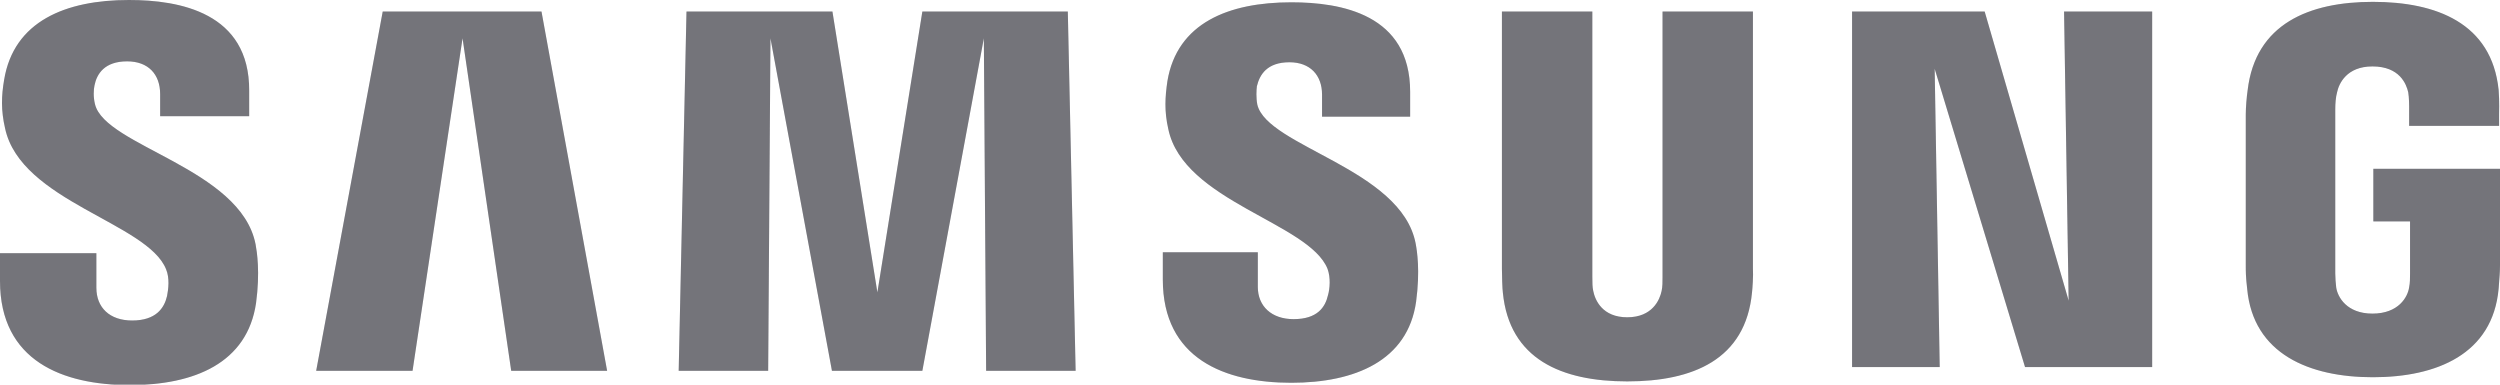
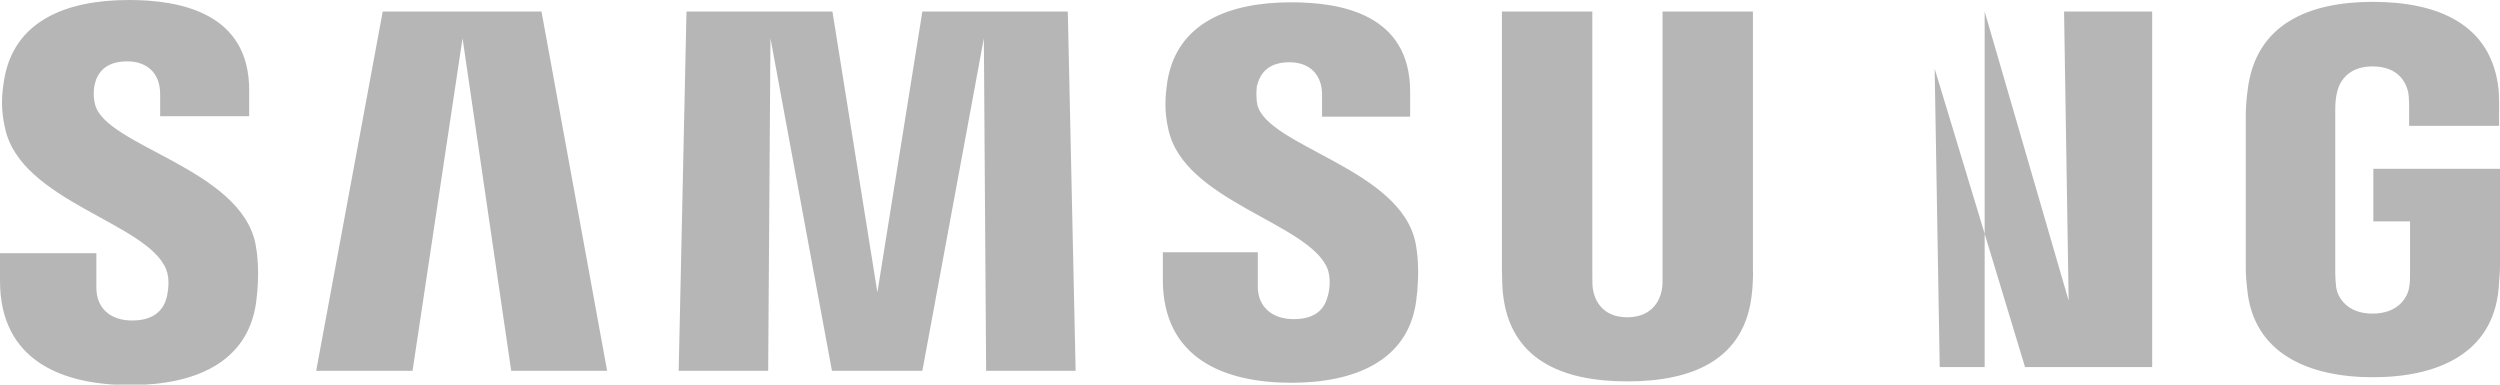
<svg xmlns="http://www.w3.org/2000/svg" width="104" height="16" viewBox="0 0 104 16" fill="none">
-   <path d="M3.952 4.336C3.875 4.029 3.894 3.722 3.932 3.549C4.028 3.07 4.352 2.552 5.288 2.552C6.166 2.552 6.662 3.089 6.662 3.914C6.662 4.182 6.662 4.835 6.662 4.835H10.366V3.779C10.385 0.518 7.464 0 5.364 0C2.73 0 0.573 0.882 0.172 3.319C0.057 3.99 0.038 4.585 0.21 5.333C0.859 8.384 6.147 9.266 6.91 11.204C7.063 11.568 7.006 12.029 6.949 12.316C6.834 12.815 6.49 13.333 5.498 13.333C4.562 13.333 4.009 12.796 4.009 11.971V10.532H0V11.684C0 15.022 2.615 16.019 5.402 16.019C8.094 16.019 10.289 15.098 10.652 12.604C10.824 11.319 10.69 10.475 10.633 10.168C10.022 7.002 4.372 6.082 3.952 4.336ZM52.305 4.355C52.248 4.067 52.267 3.741 52.286 3.588C52.401 3.108 52.706 2.59 53.642 2.59C54.501 2.59 54.997 3.127 54.997 3.933C54.997 4.201 54.997 4.854 54.997 4.854H58.662V3.818C58.662 0.595 55.799 0.096 53.718 0.096C51.103 0.096 48.965 0.959 48.564 3.377C48.468 4.029 48.43 4.623 48.602 5.372C49.232 8.384 54.463 9.266 55.226 11.185C55.36 11.549 55.322 12.01 55.245 12.278C55.131 12.777 54.806 13.276 53.813 13.276C52.897 13.276 52.325 12.739 52.325 11.933V10.494H48.373V11.626C48.373 14.926 50.95 15.923 53.718 15.923C56.371 15.923 58.567 15.002 58.91 12.547C59.082 11.261 58.949 10.437 58.891 10.13C58.3 7.022 52.725 6.101 52.305 4.355ZM86.056 12.508L82.562 0.48H77.046V15.271H80.692L80.482 2.859L84.242 15.271H89.53V0.48H85.865L86.056 12.508ZM15.921 0.48L13.153 15.425H17.162L19.242 1.592L21.266 15.425H25.256L22.526 0.48H15.921ZM38.37 0.48L36.499 12.163L34.629 0.48H28.558L28.233 15.425H31.956L32.051 1.592L34.609 15.425H38.37L40.928 1.592L41.023 15.425H44.746L44.421 0.48H38.37ZM72.922 0.48H69.162V11.53C69.162 11.722 69.162 11.933 69.123 12.105C69.047 12.47 68.742 13.199 67.692 13.199C66.661 13.199 66.355 12.489 66.279 12.105C66.241 11.952 66.241 11.722 66.241 11.53V0.48H62.48V11.185C62.48 11.453 62.499 12.029 62.518 12.163C62.786 14.945 64.962 15.866 67.692 15.866C70.421 15.866 72.617 14.964 72.884 12.163C72.903 12.01 72.941 11.453 72.922 11.185V0.48ZM98.731 7.022V9.209H100.258V11.377C100.258 11.568 100.258 11.779 100.22 11.952C100.163 12.355 99.781 13.046 98.693 13.046C97.624 13.046 97.242 12.355 97.185 11.952C97.166 11.779 97.147 11.568 97.147 11.377V4.547C97.147 4.297 97.166 4.048 97.223 3.837C97.3 3.472 97.624 2.763 98.693 2.763C99.838 2.763 100.106 3.511 100.182 3.837C100.22 4.048 100.22 4.412 100.22 4.412V5.237H103.962V4.739C103.962 4.739 103.981 4.221 103.943 3.741C103.656 0.959 101.347 0.077 98.712 0.077C96.078 0.077 93.825 0.978 93.501 3.76C93.463 4.01 93.424 4.47 93.424 4.758V11.031C93.424 11.3 93.424 11.511 93.482 12.01C93.73 14.734 96.078 15.693 98.712 15.693C101.366 15.693 103.695 14.734 103.943 12.01C103.981 11.511 104 11.3 104 11.031V7.022H98.731Z" fill="#A1A1AA" />
-   <path d="M3.952 4.336C3.875 4.029 3.894 3.722 3.932 3.549C4.028 3.07 4.352 2.552 5.288 2.552C6.166 2.552 6.662 3.089 6.662 3.914C6.662 4.182 6.662 4.835 6.662 4.835H10.366V3.779C10.385 0.518 7.464 0 5.364 0C2.73 0 0.573 0.882 0.172 3.319C0.057 3.99 0.038 4.585 0.21 5.333C0.859 8.384 6.147 9.266 6.91 11.204C7.063 11.568 7.006 12.029 6.949 12.316C6.834 12.815 6.49 13.333 5.498 13.333C4.562 13.333 4.009 12.796 4.009 11.971V10.532H0V11.684C0 15.022 2.615 16.019 5.402 16.019C8.094 16.019 10.289 15.098 10.652 12.604C10.824 11.319 10.69 10.475 10.633 10.168C10.022 7.002 4.372 6.082 3.952 4.336ZM52.305 4.355C52.248 4.067 52.267 3.741 52.286 3.588C52.401 3.108 52.706 2.59 53.642 2.59C54.501 2.59 54.997 3.127 54.997 3.933C54.997 4.201 54.997 4.854 54.997 4.854H58.662V3.818C58.662 0.595 55.799 0.096 53.718 0.096C51.103 0.096 48.965 0.959 48.564 3.377C48.468 4.029 48.43 4.623 48.602 5.372C49.232 8.384 54.463 9.266 55.226 11.185C55.36 11.549 55.322 12.01 55.245 12.278C55.131 12.777 54.806 13.276 53.813 13.276C52.897 13.276 52.325 12.739 52.325 11.933V10.494H48.373V11.626C48.373 14.926 50.95 15.923 53.718 15.923C56.371 15.923 58.567 15.002 58.91 12.547C59.082 11.261 58.949 10.437 58.891 10.13C58.3 7.022 52.725 6.101 52.305 4.355ZM86.056 12.508L82.562 0.48H77.046V15.271H80.692L80.482 2.859L84.242 15.271H89.53V0.48H85.865L86.056 12.508ZM15.921 0.48L13.153 15.425H17.162L19.242 1.592L21.266 15.425H25.256L22.526 0.48H15.921ZM38.37 0.48L36.499 12.163L34.629 0.48H28.558L28.233 15.425H31.956L32.051 1.592L34.609 15.425H38.37L40.928 1.592L41.023 15.425H44.746L44.421 0.48H38.37ZM72.922 0.48H69.162V11.53C69.162 11.722 69.162 11.933 69.123 12.105C69.047 12.47 68.742 13.199 67.692 13.199C66.661 13.199 66.355 12.489 66.279 12.105C66.241 11.952 66.241 11.722 66.241 11.53V0.48H62.48V11.185C62.48 11.453 62.499 12.029 62.518 12.163C62.786 14.945 64.962 15.866 67.692 15.866C70.421 15.866 72.617 14.964 72.884 12.163C72.903 12.01 72.941 11.453 72.922 11.185V0.48ZM98.731 7.022V9.209H100.258V11.377C100.258 11.568 100.258 11.779 100.22 11.952C100.163 12.355 99.781 13.046 98.693 13.046C97.624 13.046 97.242 12.355 97.185 11.952C97.166 11.779 97.147 11.568 97.147 11.377V4.547C97.147 4.297 97.166 4.048 97.223 3.837C97.3 3.472 97.624 2.763 98.693 2.763C99.838 2.763 100.106 3.511 100.182 3.837C100.22 4.048 100.22 4.412 100.22 4.412V5.237H103.962V4.739C103.962 4.739 103.981 4.221 103.943 3.741C103.656 0.959 101.347 0.077 98.712 0.077C96.078 0.077 93.825 0.978 93.501 3.76C93.463 4.01 93.424 4.47 93.424 4.758V11.031C93.424 11.3 93.424 11.511 93.482 12.01C93.73 14.734 96.078 15.693 98.712 15.693C101.366 15.693 103.695 14.734 103.943 12.01C103.981 11.511 104 11.3 104 11.031V7.022H98.731Z" fill="#0A0A0A" fill-opacity="0.3" />
+   <path d="M3.952 4.336C3.875 4.029 3.894 3.722 3.932 3.549C4.028 3.07 4.352 2.552 5.288 2.552C6.166 2.552 6.662 3.089 6.662 3.914C6.662 4.182 6.662 4.835 6.662 4.835H10.366V3.779C10.385 0.518 7.464 0 5.364 0C2.73 0 0.573 0.882 0.172 3.319C0.057 3.99 0.038 4.585 0.21 5.333C0.859 8.384 6.147 9.266 6.91 11.204C7.063 11.568 7.006 12.029 6.949 12.316C6.834 12.815 6.49 13.333 5.498 13.333C4.562 13.333 4.009 12.796 4.009 11.971V10.532H0V11.684C0 15.022 2.615 16.019 5.402 16.019C8.094 16.019 10.289 15.098 10.652 12.604C10.824 11.319 10.69 10.475 10.633 10.168C10.022 7.002 4.372 6.082 3.952 4.336ZM52.305 4.355C52.248 4.067 52.267 3.741 52.286 3.588C52.401 3.108 52.706 2.59 53.642 2.59C54.501 2.59 54.997 3.127 54.997 3.933C54.997 4.201 54.997 4.854 54.997 4.854H58.662V3.818C58.662 0.595 55.799 0.096 53.718 0.096C51.103 0.096 48.965 0.959 48.564 3.377C48.468 4.029 48.43 4.623 48.602 5.372C49.232 8.384 54.463 9.266 55.226 11.185C55.36 11.549 55.322 12.01 55.245 12.278C55.131 12.777 54.806 13.276 53.813 13.276C52.897 13.276 52.325 12.739 52.325 11.933V10.494H48.373V11.626C48.373 14.926 50.95 15.923 53.718 15.923C56.371 15.923 58.567 15.002 58.91 12.547C59.082 11.261 58.949 10.437 58.891 10.13C58.3 7.022 52.725 6.101 52.305 4.355ZM86.056 12.508L82.562 0.48V15.271H80.692L80.482 2.859L84.242 15.271H89.53V0.48H85.865L86.056 12.508ZM15.921 0.48L13.153 15.425H17.162L19.242 1.592L21.266 15.425H25.256L22.526 0.48H15.921ZM38.37 0.48L36.499 12.163L34.629 0.48H28.558L28.233 15.425H31.956L32.051 1.592L34.609 15.425H38.37L40.928 1.592L41.023 15.425H44.746L44.421 0.48H38.37ZM72.922 0.48H69.162V11.53C69.162 11.722 69.162 11.933 69.123 12.105C69.047 12.47 68.742 13.199 67.692 13.199C66.661 13.199 66.355 12.489 66.279 12.105C66.241 11.952 66.241 11.722 66.241 11.53V0.48H62.48V11.185C62.48 11.453 62.499 12.029 62.518 12.163C62.786 14.945 64.962 15.866 67.692 15.866C70.421 15.866 72.617 14.964 72.884 12.163C72.903 12.01 72.941 11.453 72.922 11.185V0.48ZM98.731 7.022V9.209H100.258V11.377C100.258 11.568 100.258 11.779 100.22 11.952C100.163 12.355 99.781 13.046 98.693 13.046C97.624 13.046 97.242 12.355 97.185 11.952C97.166 11.779 97.147 11.568 97.147 11.377V4.547C97.147 4.297 97.166 4.048 97.223 3.837C97.3 3.472 97.624 2.763 98.693 2.763C99.838 2.763 100.106 3.511 100.182 3.837C100.22 4.048 100.22 4.412 100.22 4.412V5.237H103.962V4.739C103.962 4.739 103.981 4.221 103.943 3.741C103.656 0.959 101.347 0.077 98.712 0.077C96.078 0.077 93.825 0.978 93.501 3.76C93.463 4.01 93.424 4.47 93.424 4.758V11.031C93.424 11.3 93.424 11.511 93.482 12.01C93.73 14.734 96.078 15.693 98.712 15.693C101.366 15.693 103.695 14.734 103.943 12.01C103.981 11.511 104 11.3 104 11.031V7.022H98.731Z" fill="#0A0A0A" fill-opacity="0.3" />
</svg>